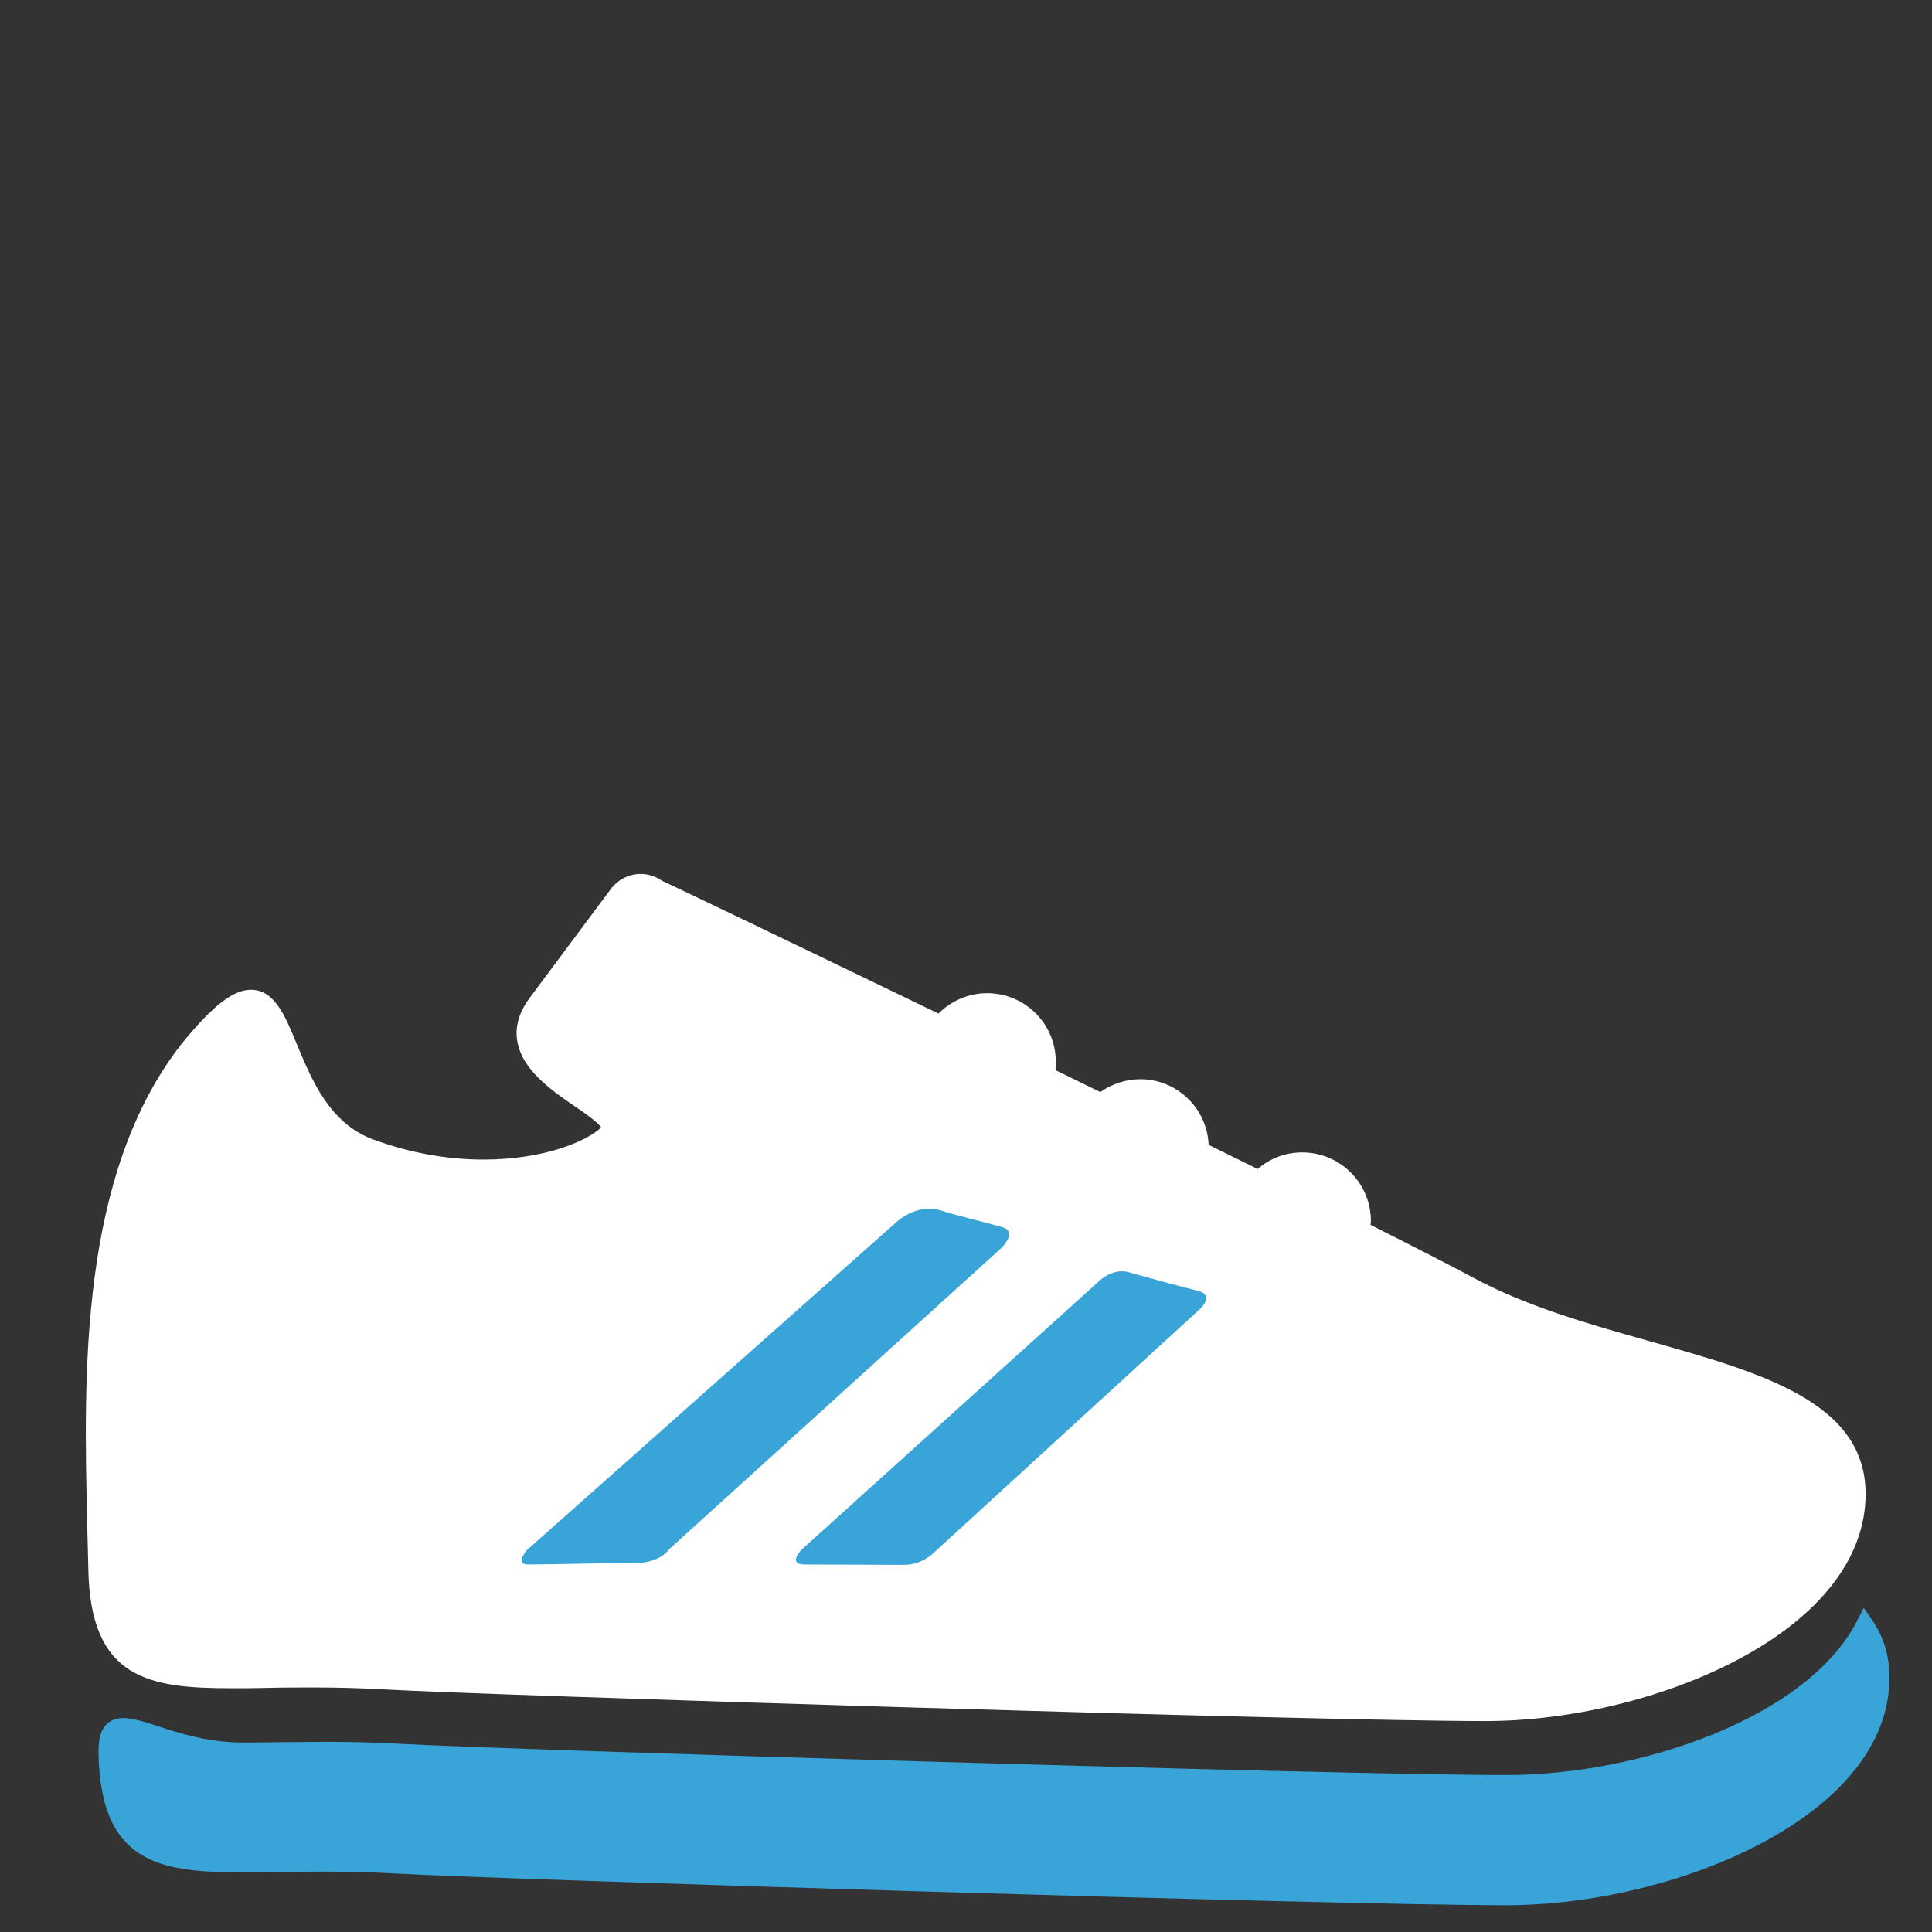
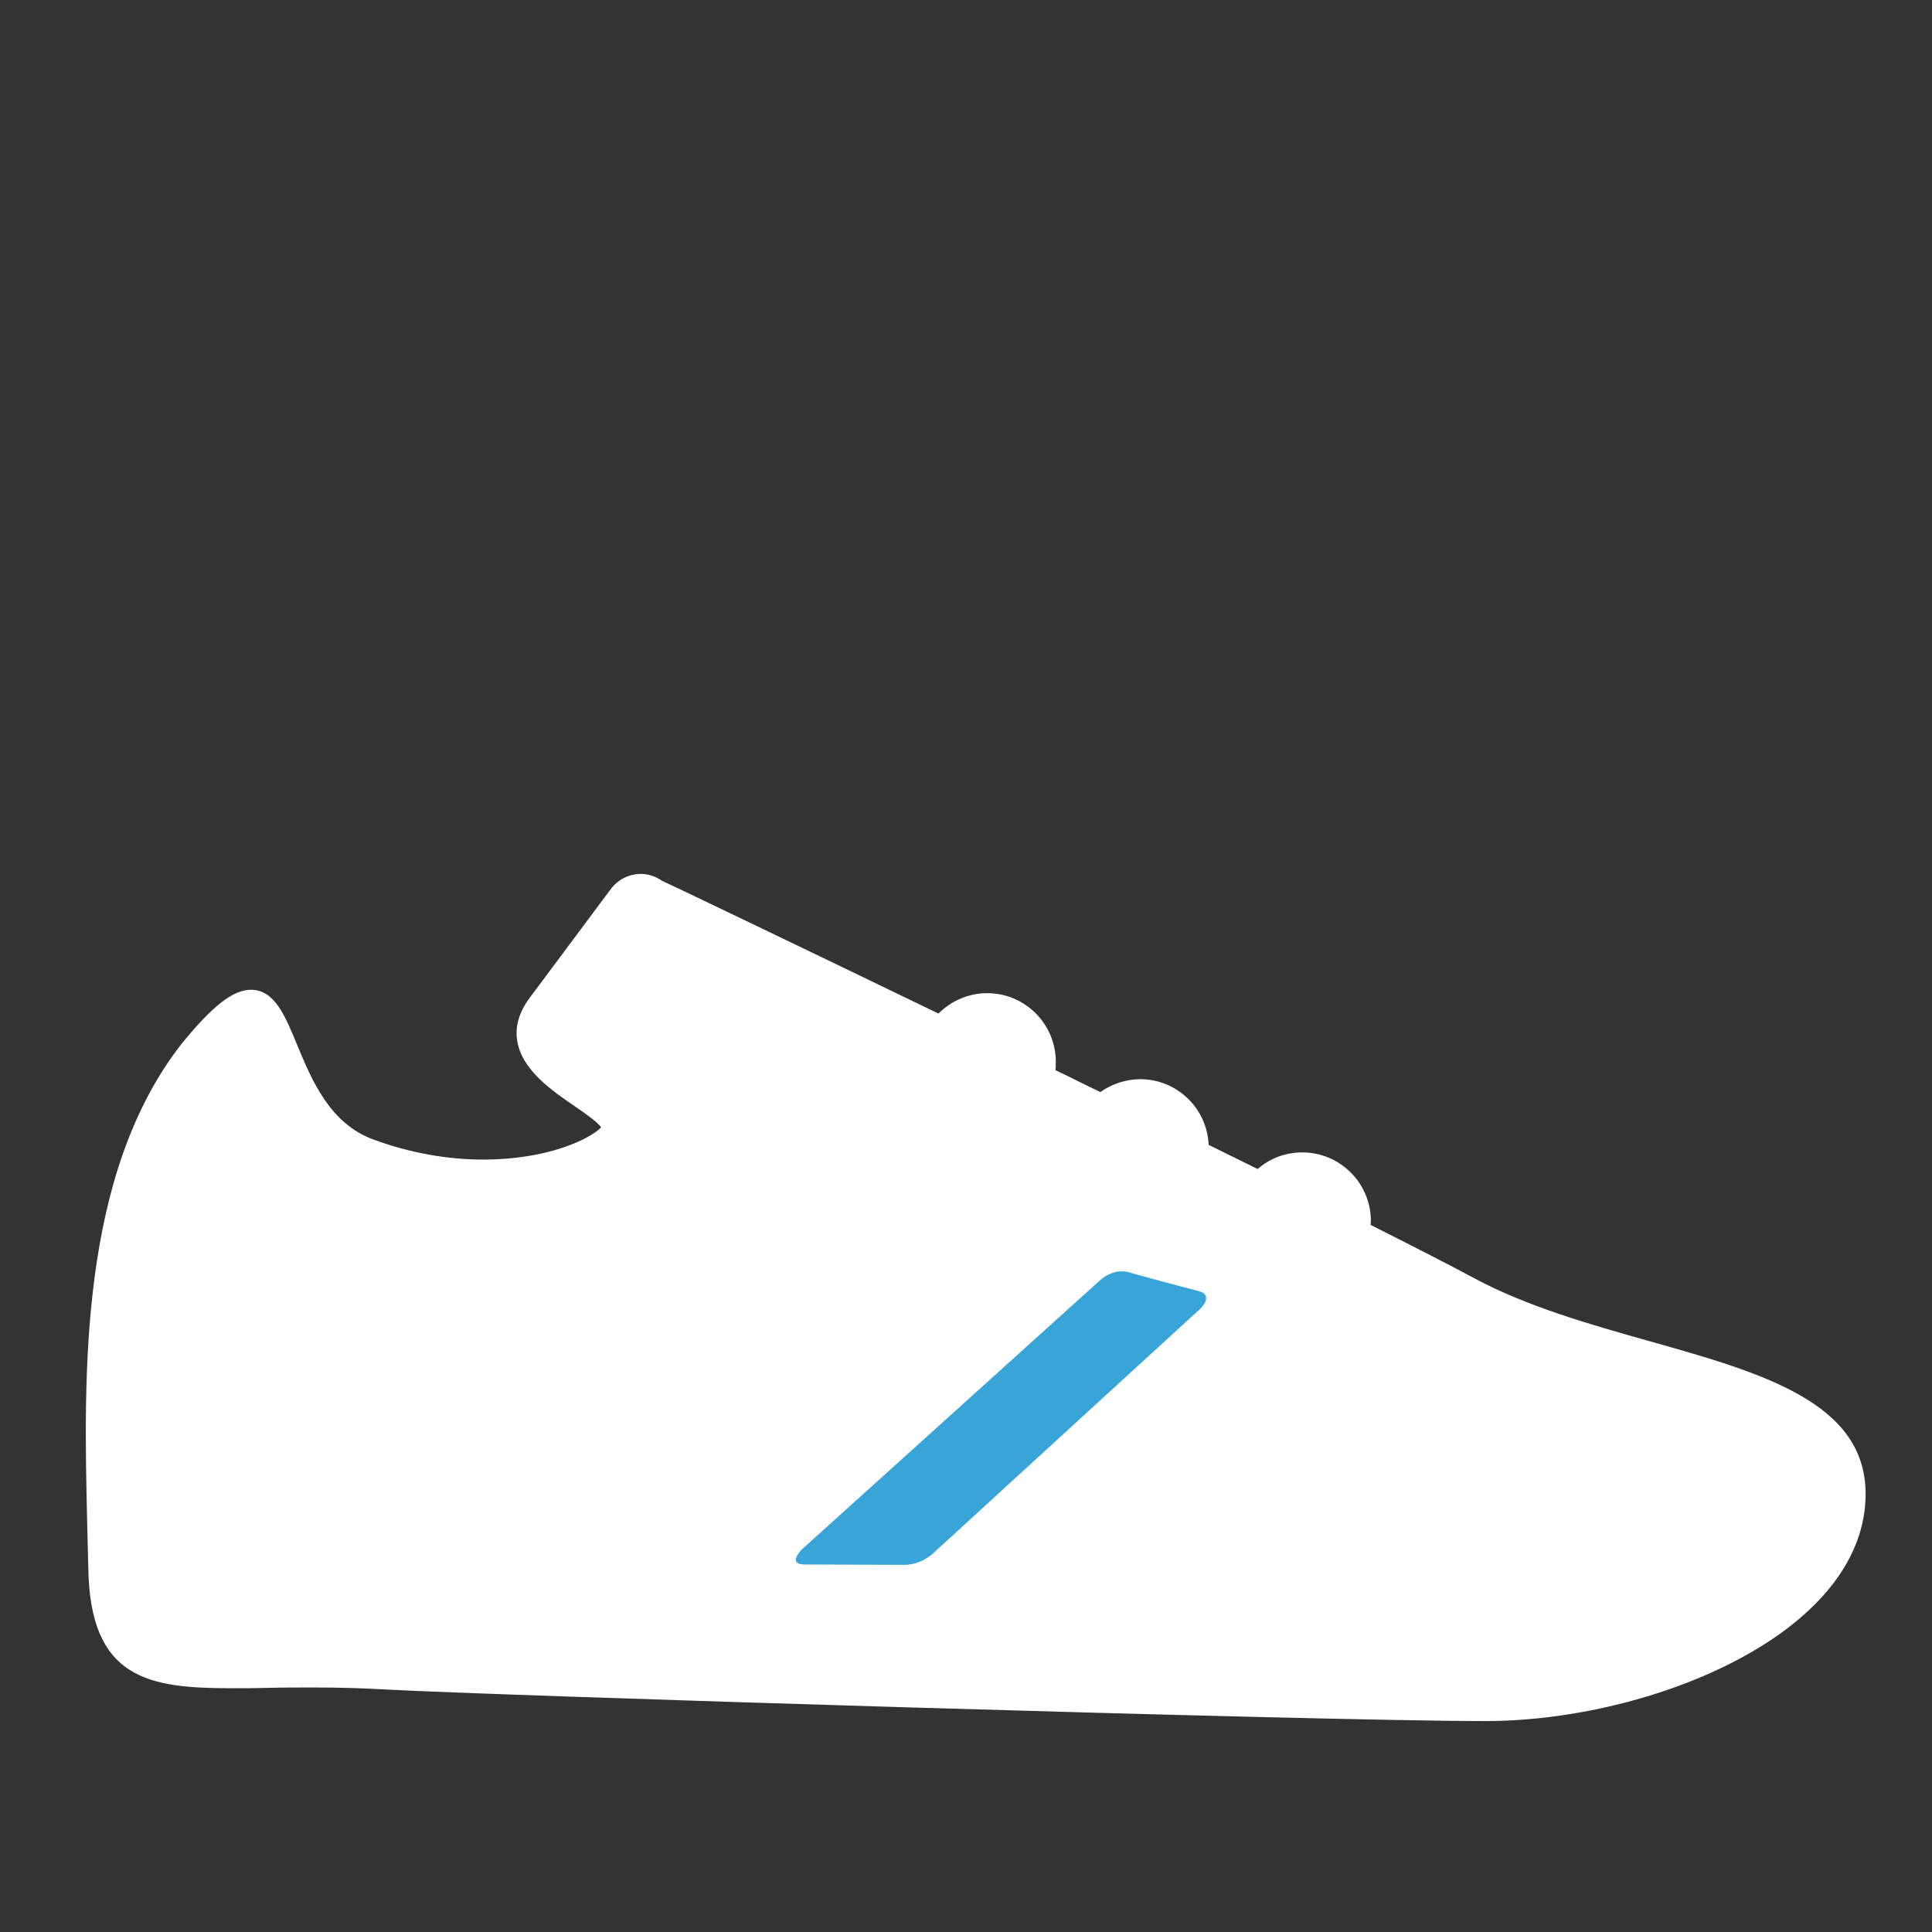
<svg xmlns="http://www.w3.org/2000/svg" version="1.1" id="Capa_1" x="0px" y="0px" viewBox="-43 45 512 512" style="enable-background:new -43 45 512 512;" xml:space="preserve">
  <rect x="-43" y="45" width="512" height="512" fill="#333333" stroke="none" />
  <style type="text/css">
	.st0{fill:#39A4D8;}
	.st1{fill:#FFFFFF;}
</style>
-   <path class="st0" d="M453.4,474.7l-2.5-3.6l-2,3.9c-13.3,25.3-57.5,40.4-92.6,40.4c-44.7,0-265.2-6.7-293.9-8.3  c-5.7-0.3-11.6-0.5-18.7-0.5c-4.4,0-8.4,0.1-12.4,0.1c-3.4,0-6.6,0.1-9.7,0.1c-9.4,0-17.2-2.5-22.9-4.4c-3.7-1.2-6.6-2.1-9-2.1  c-1.9,0-3.4,0.6-4.5,1.7c-1.5,1.5-2.1,3.8-2.1,7.2c0.4,29.7,16.2,32,38.4,32c3,0,6.3,0,9.7-0.1c3.9-0.1,8-0.1,12.3-0.1  c6.9,0,12.8,0.2,18.4,0.5c28.7,1.6,249.5,8.4,294.2,8.4c22.7,0,47.8-6,67.1-16.1c22.2-11.6,34.5-27.2,34.5-44  C457.8,484.1,456.3,479.1,453.4,474.7z" />
  <path class="st1" d="M394.4,400.5c-16-4.5-32.6-9.2-46.6-16.7c-6.3-3.4-15.9-8.3-27.6-14.2c0-0.3,0.1-0.7,0.1-1  c0-10-8.1-18.2-18.2-18.2c-4.5,0-8.6,1.6-11.8,4.4c-4.2-2.1-8.6-4.2-13-6.4c-0.4-9.7-8.4-17.4-18.1-17.4c-3.9,0-7.6,1.3-10.6,3.4  c-4-1.9-7.9-3.9-11.9-5.8c0.1-0.7,0.1-1.4,0.1-2.2c0-10-8.1-18.2-18.2-18.2c-5,0-9.6,2.1-12.9,5.4c-38.7-18.7-70.4-33.9-73.3-35.2  c-1.7-1.2-3.7-1.8-5.6-1.8c-3.1,0-6.1,1.5-8,4.1l-21.4,28.7c-2.9,3.9-4,7.8-3.3,11.6c1.3,7.6,9.1,13,15.4,17.3  c2.5,1.7,6.2,4.3,6.8,5.5l0,0c-3.5,3.4-14.7,8.5-31.2,8.5c-9.6,0-19.6-1.8-29.1-5.3c-11.6-4.2-16.4-15.8-20.3-25.2  c-3.2-7.8-6-14.5-12.2-14.5c-4.7,0-10.1,4.2-18.2,14.1c-27.4,34.8-26.1,88.1-25.2,127c0.1,4.2,0.2,8.2,0.3,12  c0.4,29.7,16.1,32,38.1,32c3,0,6.2,0,9.7-0.1c3.9-0.1,7.9-0.1,12.2-0.1c6.9,0,12.7,0.2,18.2,0.5c28.5,1.6,247.6,8.4,292,8.4  c22.5,0,47.4-6,66.6-16.1c22.1-11.6,34.2-27.2,34.2-44C451.5,416.6,423.8,408.8,394.4,400.5z" />
-   <path class="st0" d="M125.4,459.2c-7.7,0-22.5,0.4-28.5,0.4c-3.4,0-0.4-3.7-0.4-3.7l97.8-86.8c0,0,5.5-5.4,12.1-3.3  c3.3,1.1,11.2,3,16.2,4.4c4.3,1.2-0.3,5.6-0.3,5.6l-87.9,79.7C134.3,455.5,132.2,459.2,125.4,459.2z" />
  <path class="st0" d="M274.9,392l-71,65c-0.1,0-2.9,2.7-7.3,2.7c-7.1,0-20.8-0.1-26.4-0.1c-4.6,0-0.8-3.9-0.8-3.9l79-71.3  c0,0,3.5-3.5,7.9-2.2c3.8,1.1,12.7,3.5,18.2,4.9C279.1,388.3,274.9,392,274.9,392z" />
</svg>